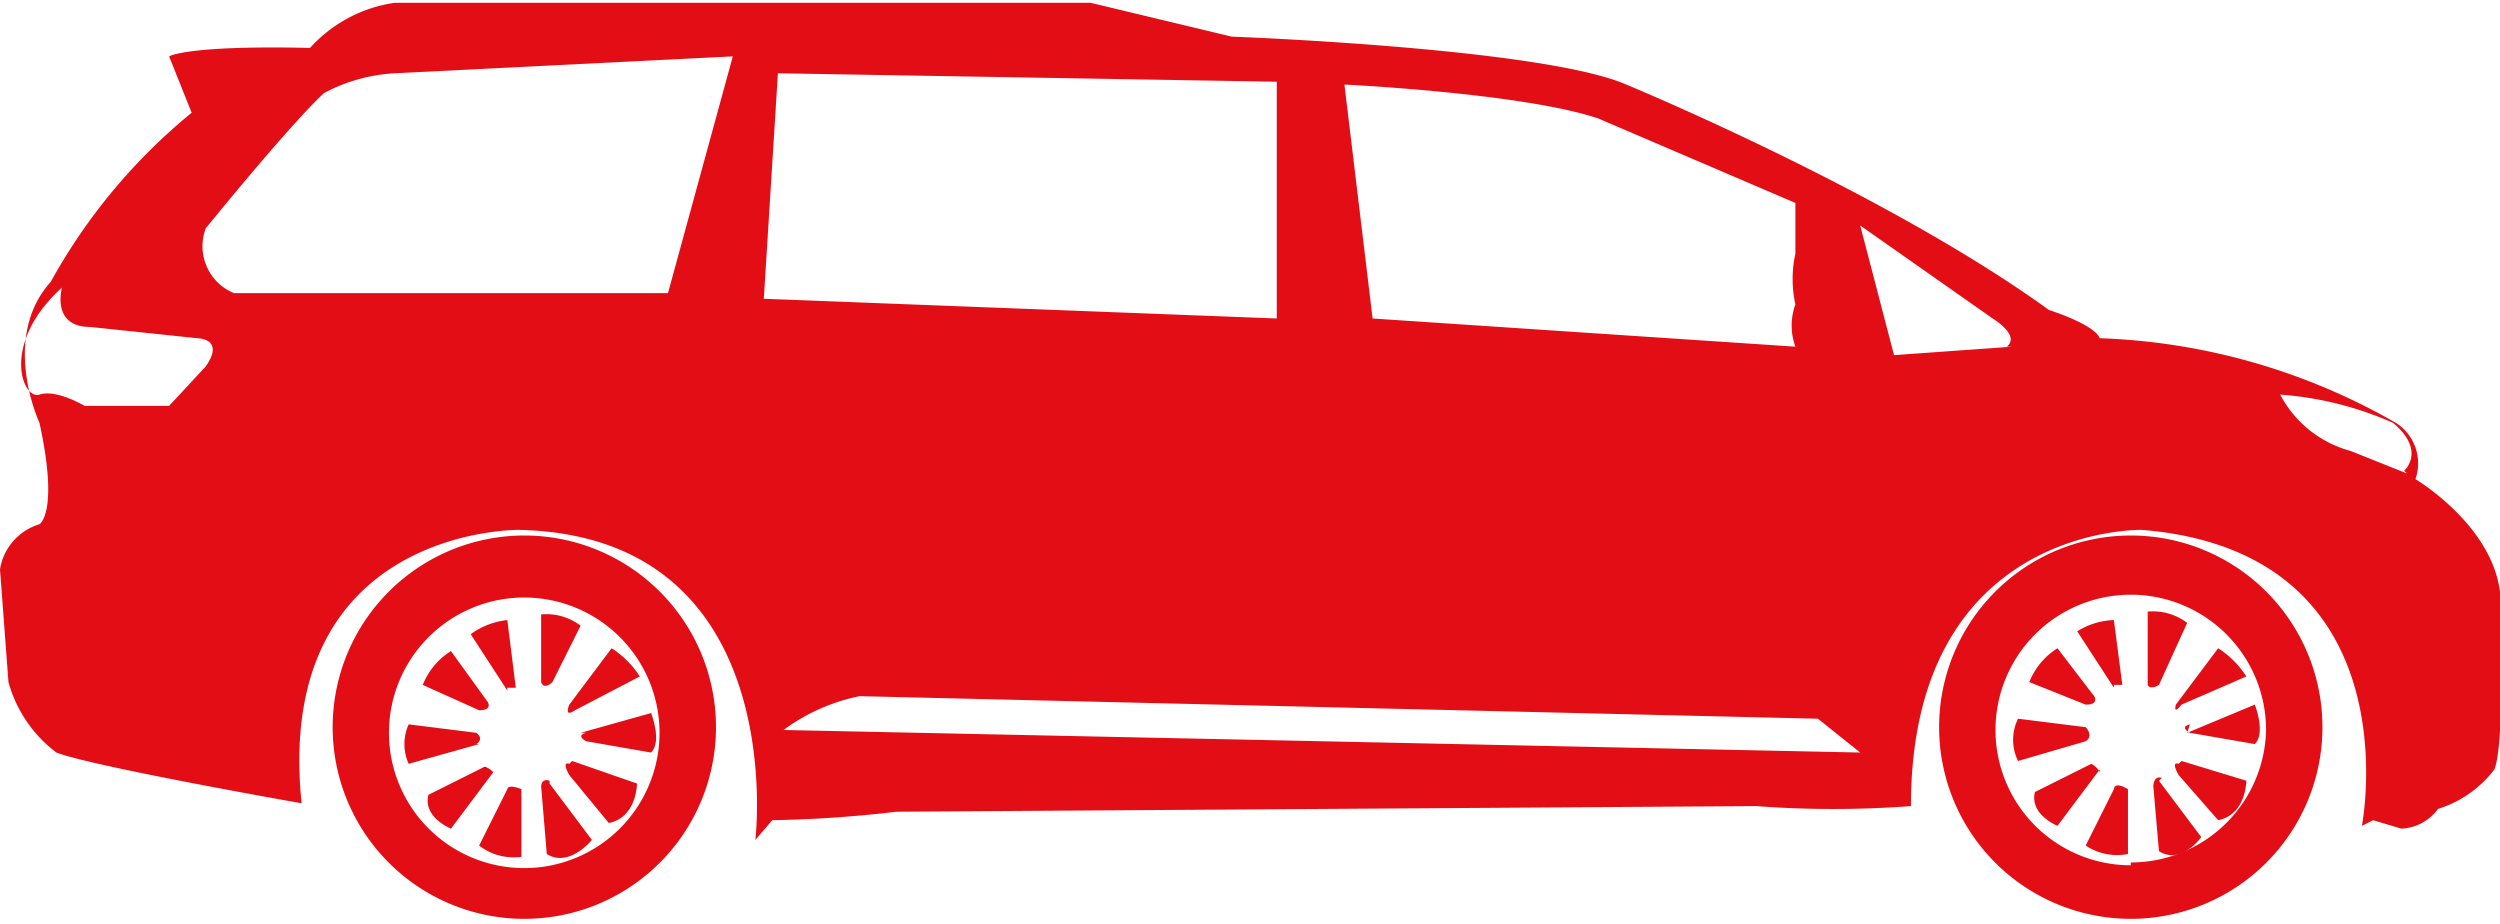
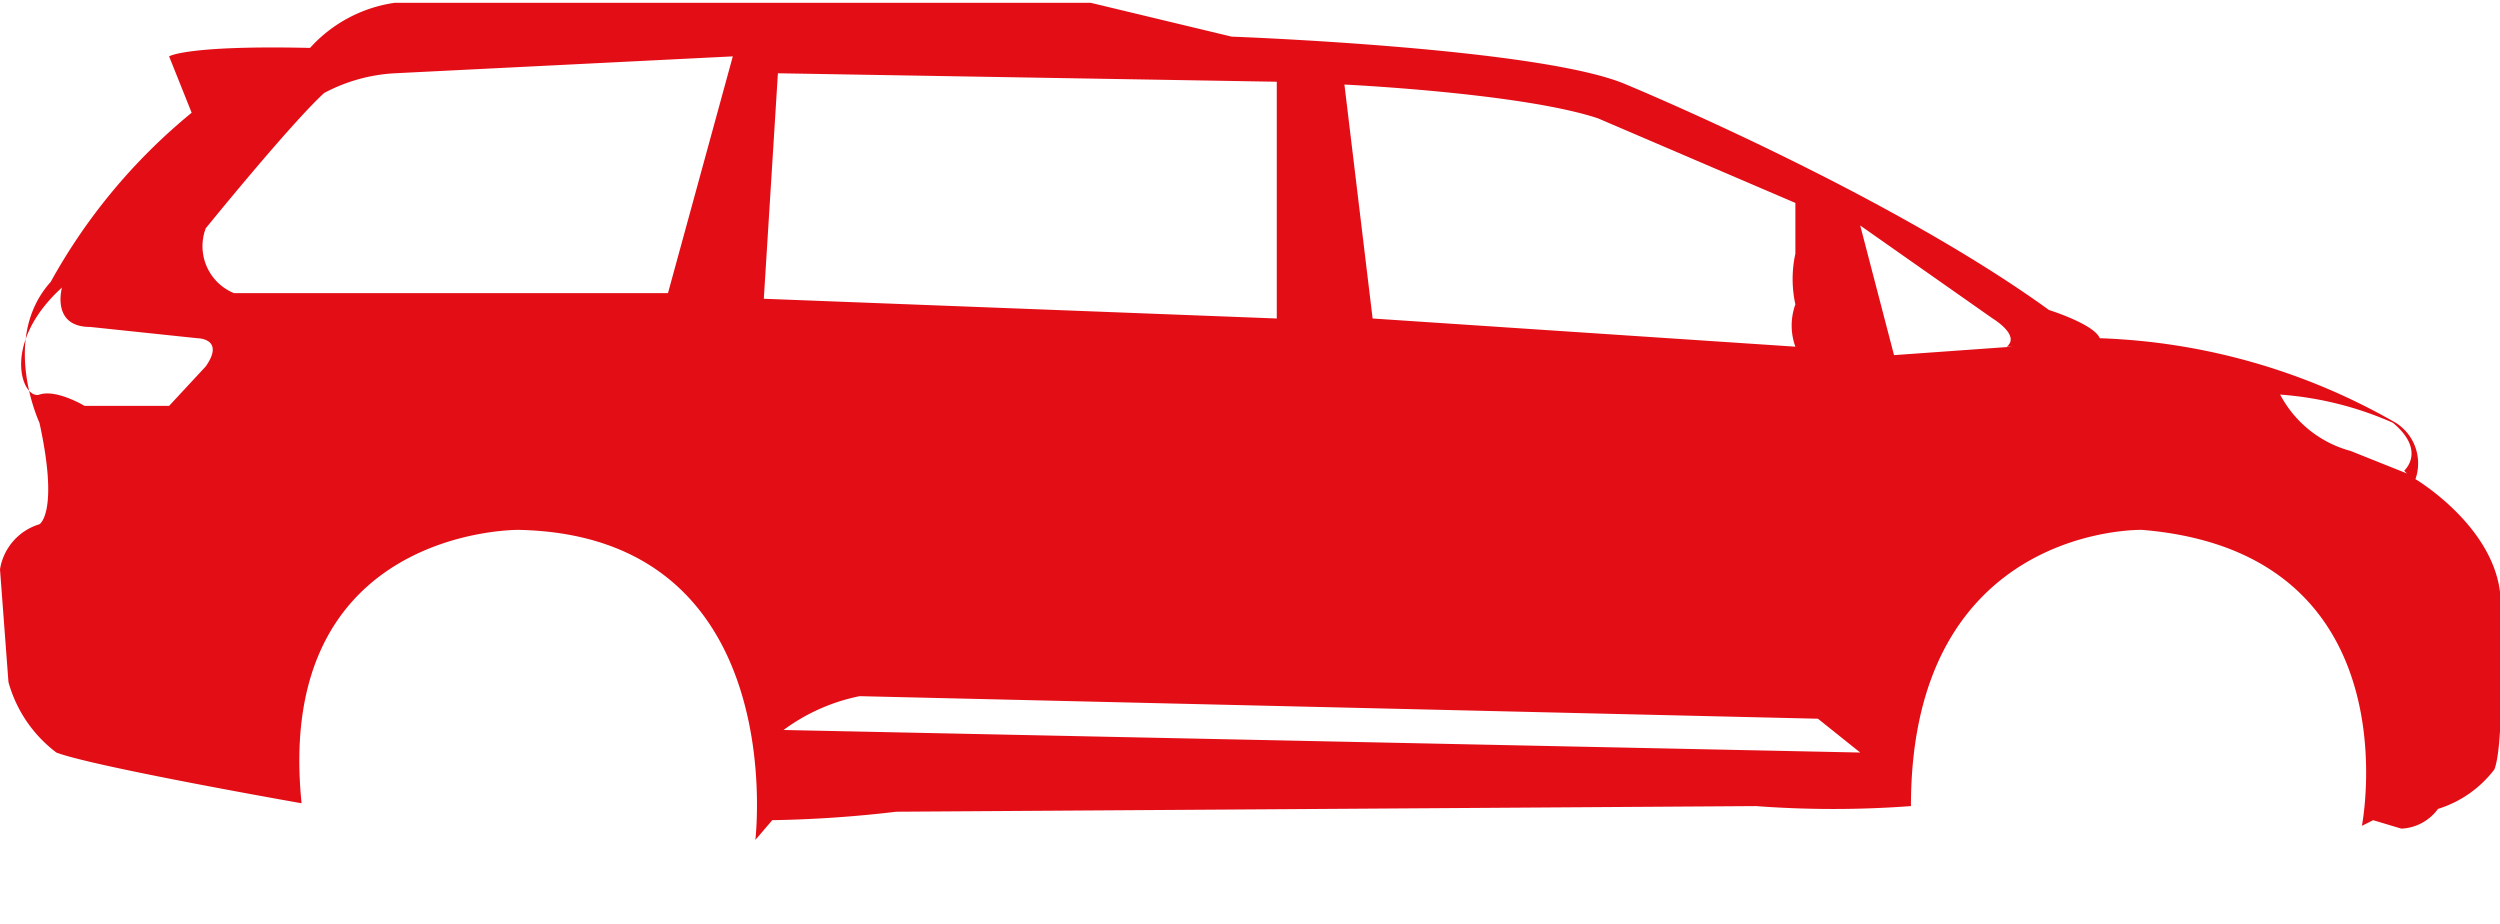
<svg xmlns="http://www.w3.org/2000/svg" viewBox="0 0 88.7 32.8">
  <defs>
    <style>.a{fill:#e30d16;}</style>
  </defs>
  <title>Untitled-1</title>
-   <path class="a" d="M18.6 19a6.8 6.8 0 1 0 6.8 7 6.8 6.8 0 0 0-6.8-7zm0 11.8a4.8 4.8 0 1 1 4.8-4.8 4.8 4.8 0 0 1-4.8 4.8z" />
-   <path class="a" d="M15 24.3a2.5 2.5 0 0 1 1-1.2l1.3 1.8s.2.3-.3.3zM18 24.5l-1.3-2A2.7 2.7 0 0 1 18 22l.3 2.4H18zM19.2 24.3v-2.5a2 2 0 0 1 1.4.4l-1 2s-.3.3-.4 0zM20.2 25l1.5-2a3.3 3.3 0 0 1 1 1l-2.3 1.2s-.4.3-.2-.2zM20.6 26l2.5-.7s.4 1 0 1.4l-2.3-.4s-.4-.2 0-.3zM20.3 27l2.3.8s0 1.2-1 1.4l-1.4-1.7s-.3-.5 0-.4zM19.5 27.8l1.5 2s-.8 1-1.6.5l-.2-2.4s0-.3.3-.2zM18.5 28v2.4A2 2 0 0 1 17 30l1-2s0-.2.5 0zM17.5 27.4l-1.5 2s-1-.4-.8-1.2l2-1a.7.7 0 0 1 .3.2zM17 26.4l-2.5.7a1.7 1.7 0 0 1 0-1.4l2.4.3s.3.2 0 .4zM75.6 19a6.8 6.8 0 1 0 6.8 6.8 6.8 6.8 0 0 0-6.8-6.8zm0 11.7a4.8 4.8 0 1 1 4.8-4.8 4.8 4.8 0 0 1-4.8 4.7z" />
-   <path class="a" d="M72 24.2a2.5 2.5 0 0 1 1-1.2l1.3 1.7s.2.3-.3.3zM75 24.4l-1.3-2A2.6 2.6 0 0 1 75 22l.3 2.3H75zM76.2 24.2v-2.5a2 2 0 0 1 1.4.4l-1 2.2s-.3.2-.4 0zM77.2 25l1.5-2a3.3 3.3 0 0 1 1 1l-2.3 1s-.3.4-.2 0zM77.6 26L80 25s.4 1 0 1.4l-2.3-.4s-.4-.2 0-.3zM77.4 27l2.3.7s0 1.2-1 1.4l-1.4-1.6s-.3-.5 0-.4zM76.6 27.7l1.5 2s-.7 1-1.5.5l-.2-2.3s0-.4.3-.3zM75.5 28v2.3A2 2 0 0 1 74 30l1-2s0-.3.5 0zM74.5 27.3l-1.5 2s-1-.4-.8-1.2l2-1a.7.7 0 0 1 .3.3zM74 26.3l-2.4.7a1.7 1.7 0 0 1 0-1.5l2.4.3s.3.3 0 .5z" />
  <path class="a" d="M88.7 21c-.3-2.4-3-4-3-4a1.7 1.7 0 0 0-.7-2 22.6 22.6 0 0 0-10.5-3c-.2-.5-1.8-1-1.8-1-5.8-4.2-15-8-15-8-3-1.3-14-1.7-14-1.7l-5-1.2H14a5 5 0 0 0-3 1.6C6.6 1.6 6 2 6 2l.8 2a20.6 20.6 0 0 0-5 6C0 12 1.4 15 1.4 15c.7 3.2 0 3.6 0 3.6A2 2 0 0 0 0 20.2l.3 4A4.7 4.7 0 0 0 2 26.7c1.3.5 8.7 1.8 8.7 1.8-1-9.8 7.7-9.7 7.7-9.7 9.7.2 8.4 11 8.4 11l.6-.7a43 43 0 0 0 4.4-.3l30.5-.2a37 37 0 0 0 5.5 0c0-10 8.2-9.8 8.2-9.8 9.7.8 7.8 10.5 7.8 10.5l.4-.2 1 .3a1.7 1.7 0 0 0 1.3-.7 4 4 0 0 0 2-1.4c.4-1 .2-6 .2-6zM7.3 13L6 14.4H3S2 13.8 1.4 14s-1.4-1.8.8-3.8c0 0-.4 1.4 1 1.4L7 12s1 0 .3 1zm16.4-2.6H8.3a1.8 1.8 0 0 1-1-2.3s3-3.7 4.2-4.8a6 6 0 0 1 2.5-.7L26 2zm33-6.2l7 3V9a4.2 4.2 0 0 0 0 1.8 2.2 2.2 0 0 0 0 1.5l-15-1-1-8.3s6.3.3 9 1.2zm-29.6 6.4l.5-8 17.7.3v8.4zm.7 15.3a6.8 6.8 0 0 1 2.7-1.2l34 .8 1.5 1.2zm43.6-13.6l-4.2.3L66 8l4.7 3.3s1 .6.5 1zm14 4.5l-2-.8a4 4 0 0 1-2.5-2 12 12 0 0 1 4 1c1.2 1 .4 1.7.4 1.7z" />
</svg>